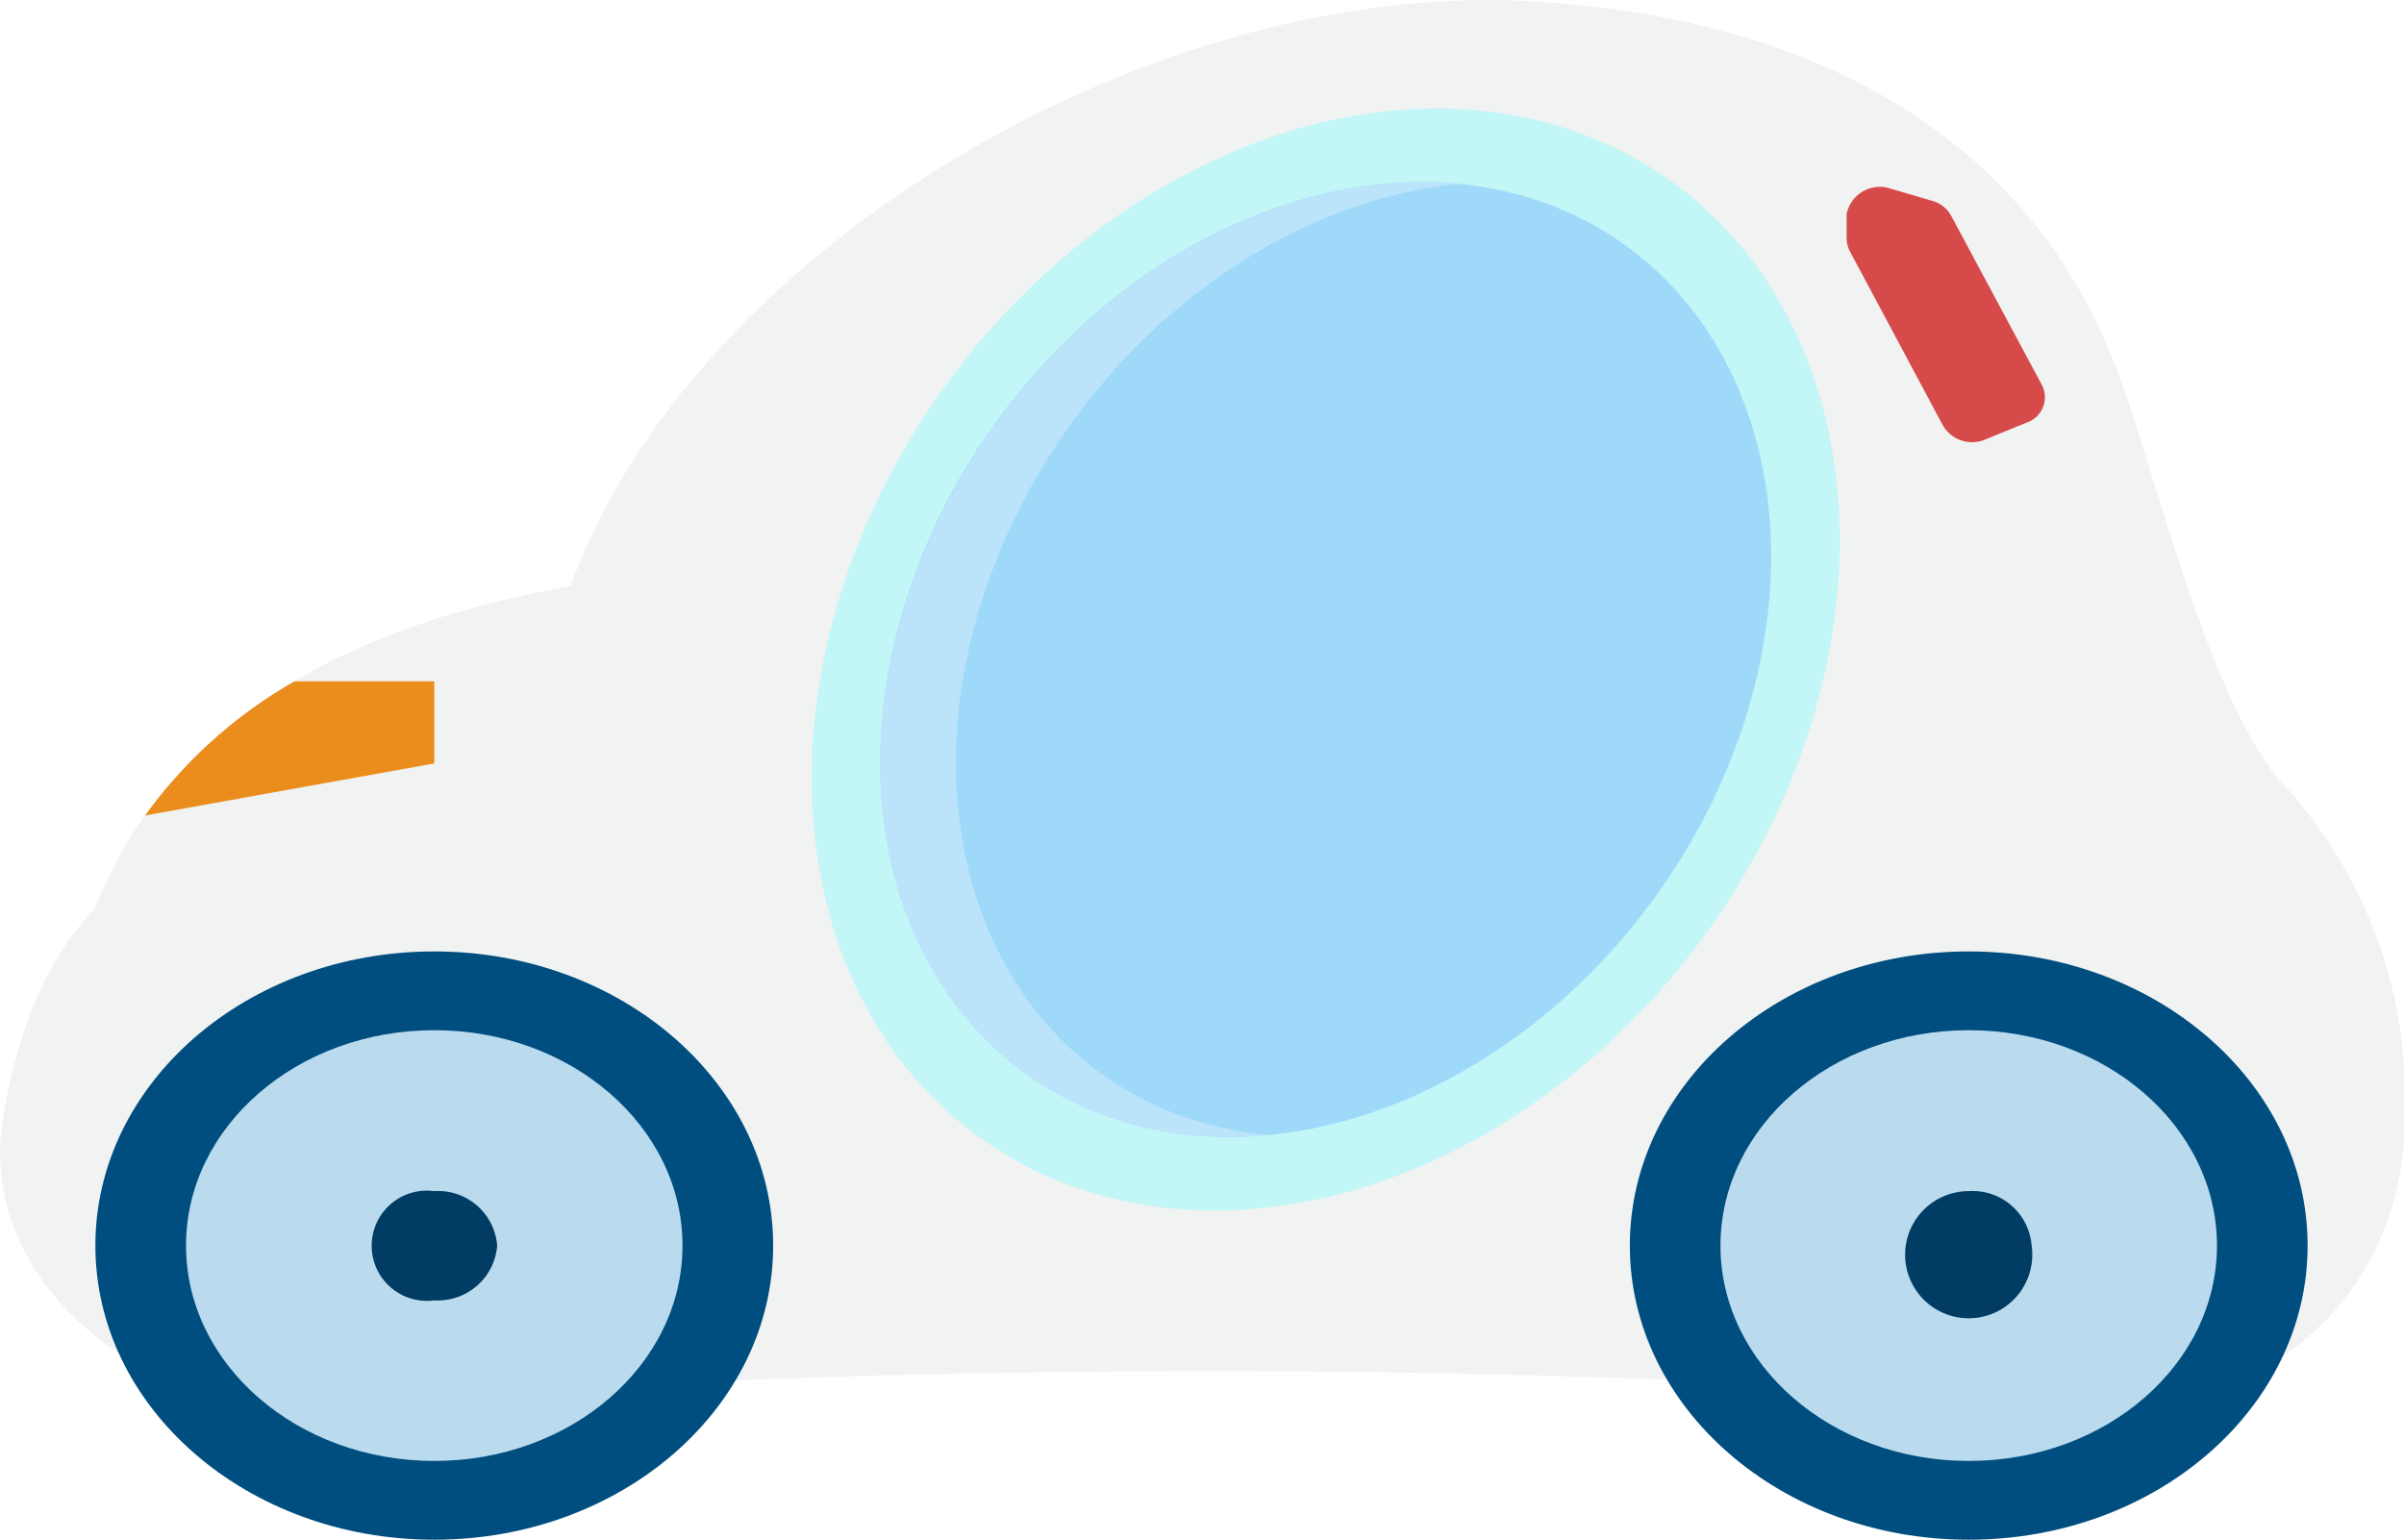
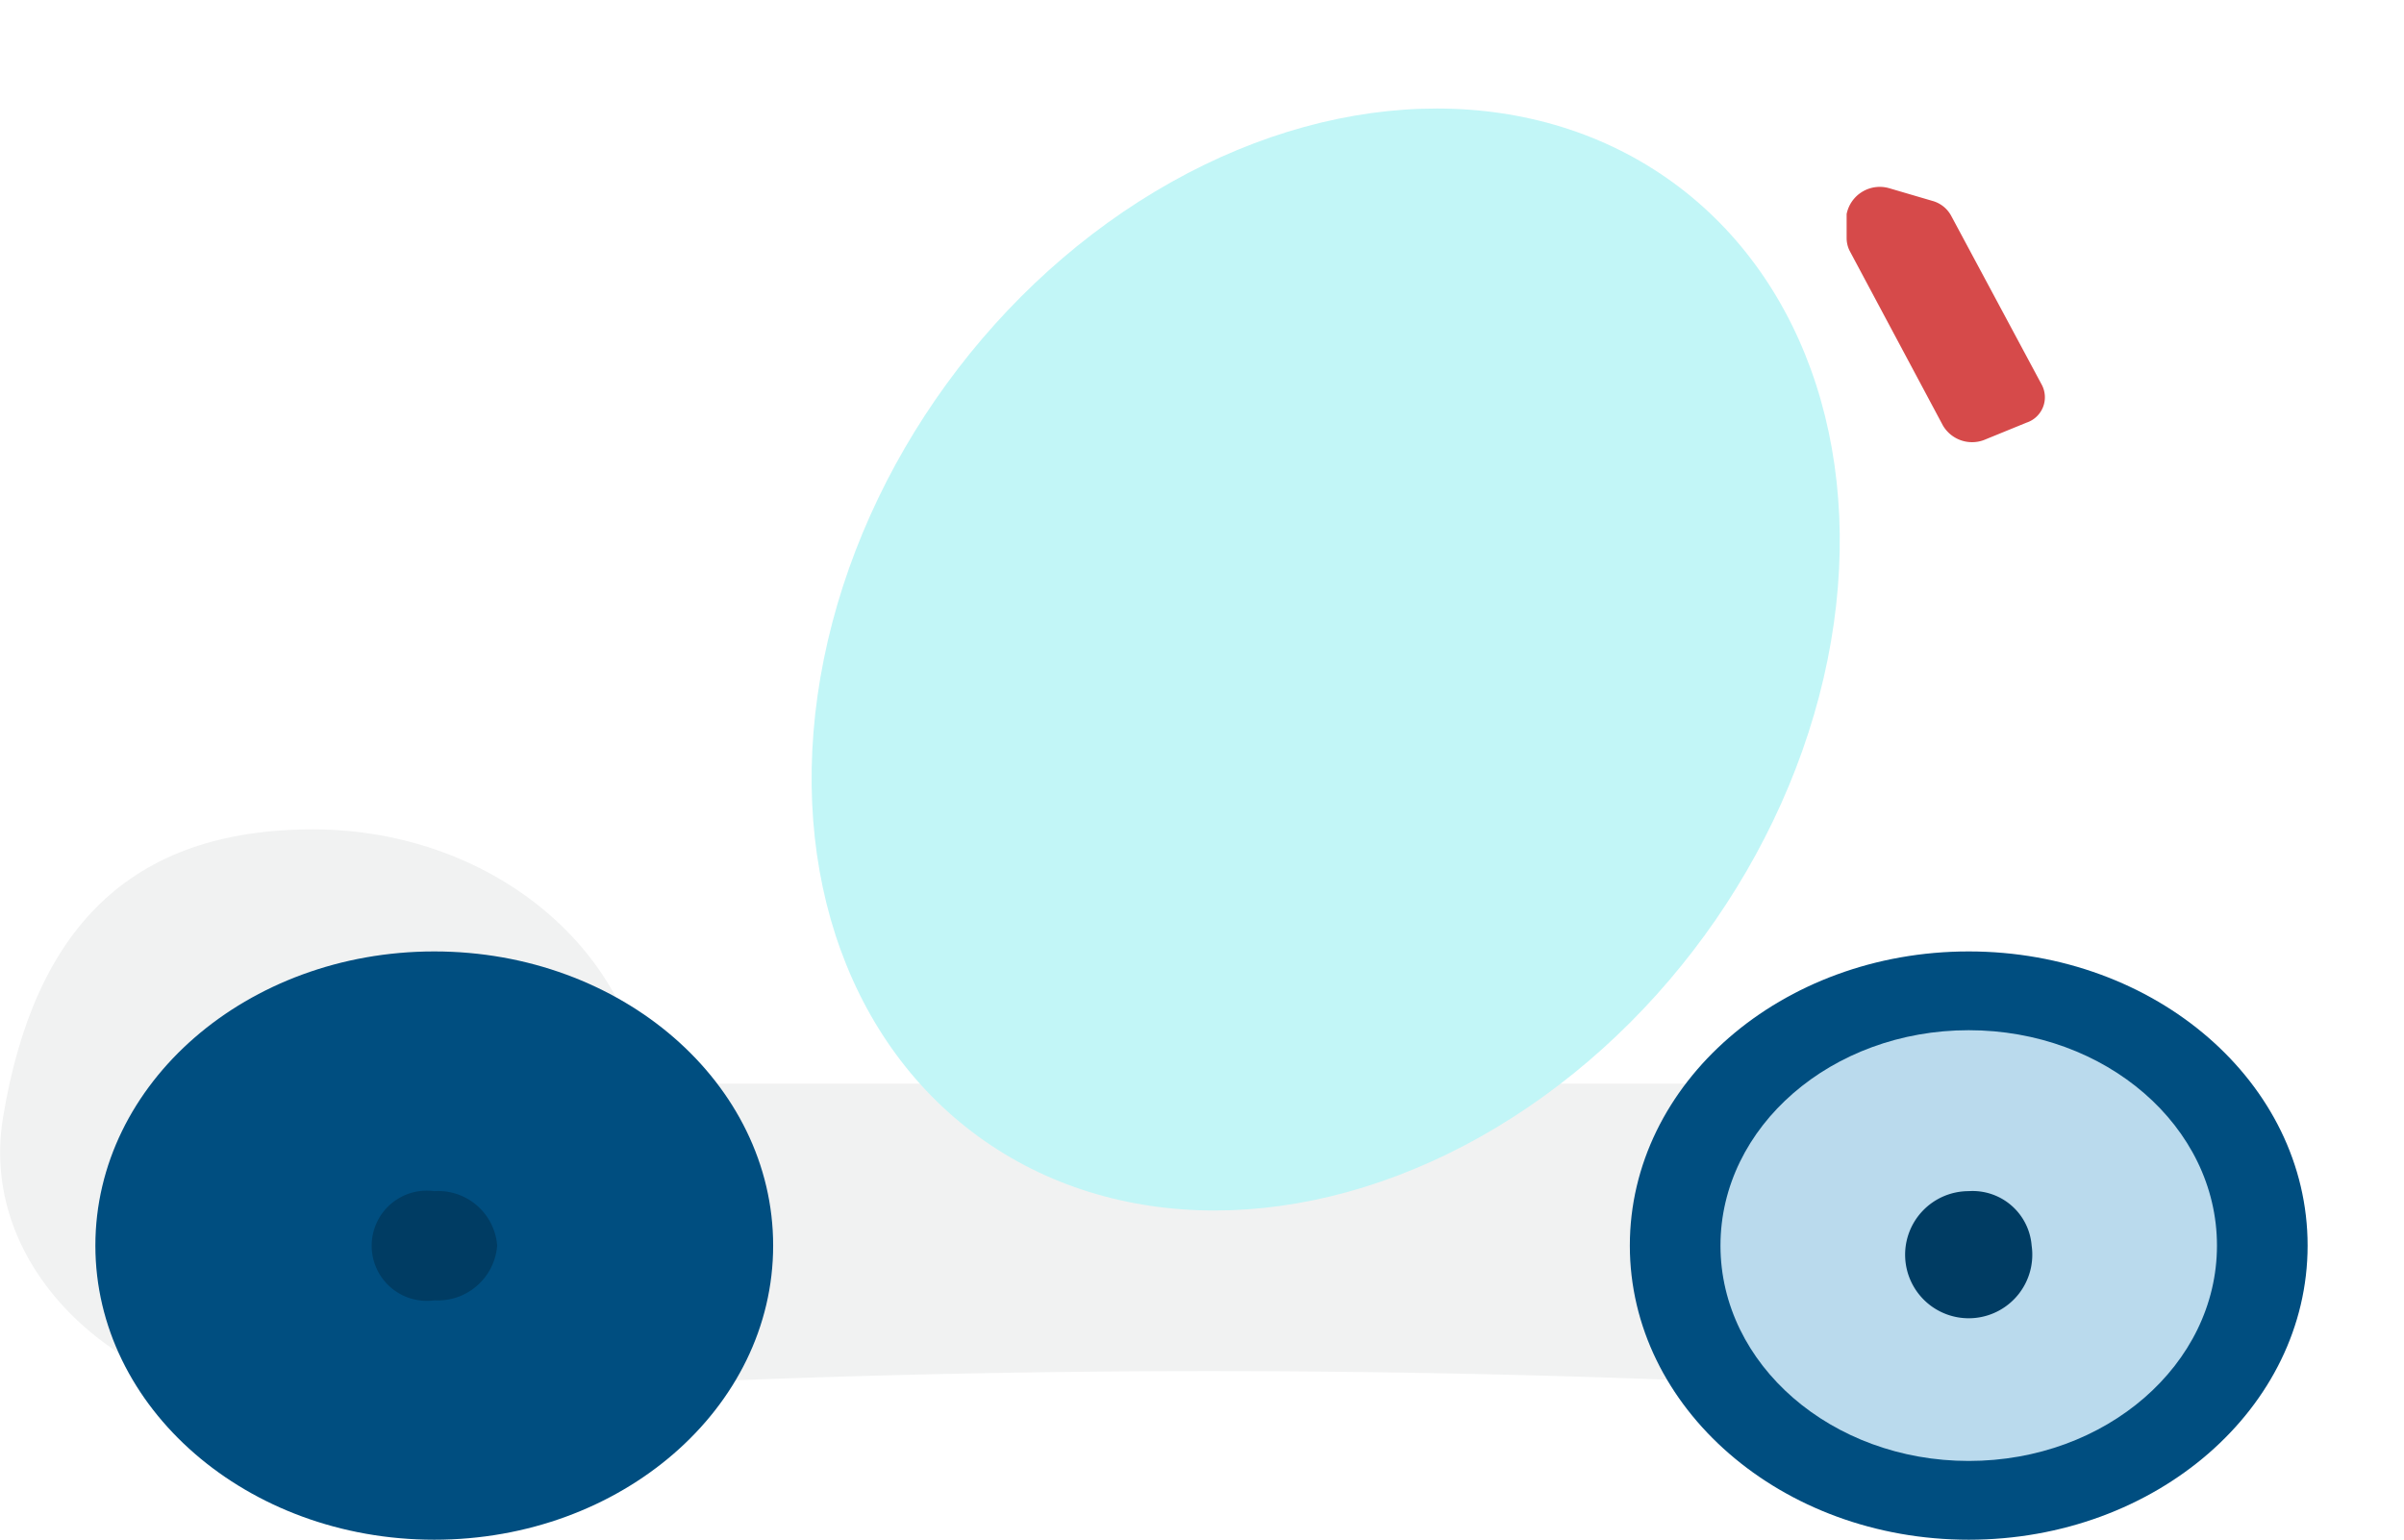
<svg xmlns="http://www.w3.org/2000/svg" viewBox="0 0 71.08 45.54">
  <defs>
    <style>.cls-1{fill:#f1f2f2}.cls-2{fill:#004e80}.cls-3{fill:#badaed}.cls-4{fill:#003c63}</style>
  </defs>
  <g id="レイヤー_2" data-name="レイヤー 2">
    <g id="レイヤー_1-2" data-name="レイヤー 1">
-       <path class="cls-1" d="M67.33 23c-2.15-2.7-3.6-9.08-4.76-12.13C60 4.17 53.84.58 45.46.05 34-.69 20.4 7.48 16.87 17.34 4.72 19.45 1.93 26.57 1.93 31.71c0 5.82 7.08 7.3 12.86 7.64 8.68.5 21.8 1.49 32 .12 2.43-.33 5.08-.59 7.71-.89a10.48 10.48 0 007.6 3.1c5.46 0 9-3.84 9-8.57A13.72 13.72 0 0067.33 23z" />
      <path class="cls-1" d="M19.13 33.11c0 4.73-4.43 8.57-9.88 8.57s-9.93-4-9.16-8.63c.91-5.52 3.71-8.52 9.16-8.52s9.88 3.84 9.88 8.58z" />
      <path class="cls-1" d="M63.37 41.61a361.09 361.09 0 00-55.23 0v-9.56h55.23z" />
      <ellipse class="cls-2" cx="12.84" cy="36.84" rx="10.02" ry="8.7" />
-       <ellipse class="cls-3" cx="12.84" cy="36.84" rx="7.34" ry="6.37" />
      <path class="cls-4" d="M14.7 36.84a1.76 1.76 0 01-1.86 1.62 1.63 1.63 0 110-3.23 1.75 1.75 0 011.86 1.61z" />
      <ellipse class="cls-2" cx="58.21" cy="36.84" rx="10.02" ry="8.7" />
      <ellipse class="cls-3" cx="58.21" cy="36.84" rx="7.34" ry="6.37" />
      <path class="cls-4" d="M60.07 36.84a1.88 1.88 0 11-1.86-1.61 1.75 1.75 0 011.86 1.61z" />
      <ellipse cx="39.19" cy="19.51" rx="17.45" ry="13.86" transform="rotate(-53.95 39.19 19.501)" fill="#c2f6f7" />
-       <ellipse cx="39.19" cy="19.51" rx="15.12" ry="12.01" transform="rotate(-53.95 39.19 19.501)" fill="#9ed9fa" />
-       <path d="M34.92 33C28.6 30.7 26.39 22.79 30 15.34c2.73-5.65 8-9.41 13.16-9.9-5.79-.57-12.27 3.43-15.39 9.9-3.62 7.45-1.41 15.36 4.92 17.66a10.92 10.92 0 004.79.57 10.77 10.77 0 01-2.56-.57z" fill="#bbe3fa" />
      <path d="M59.92 12.5l-1.2.49a1 1 0 01-1.27-.4l-2.76-5.17a.84.84 0 01-.09-.37v-.72a1 1 0 011.27-.76l1.26.37a.9.9 0 01.56.44l2.68 5a.79.79 0 01-.45 1.12z" fill="#d64a4a" />
-       <path d="M4.29 24.12l8.55-1.54v-2.43H8.71a14 14 0 00-4.42 3.97z" fill="#eb8d1d" />
    </g>
  </g>
</svg>